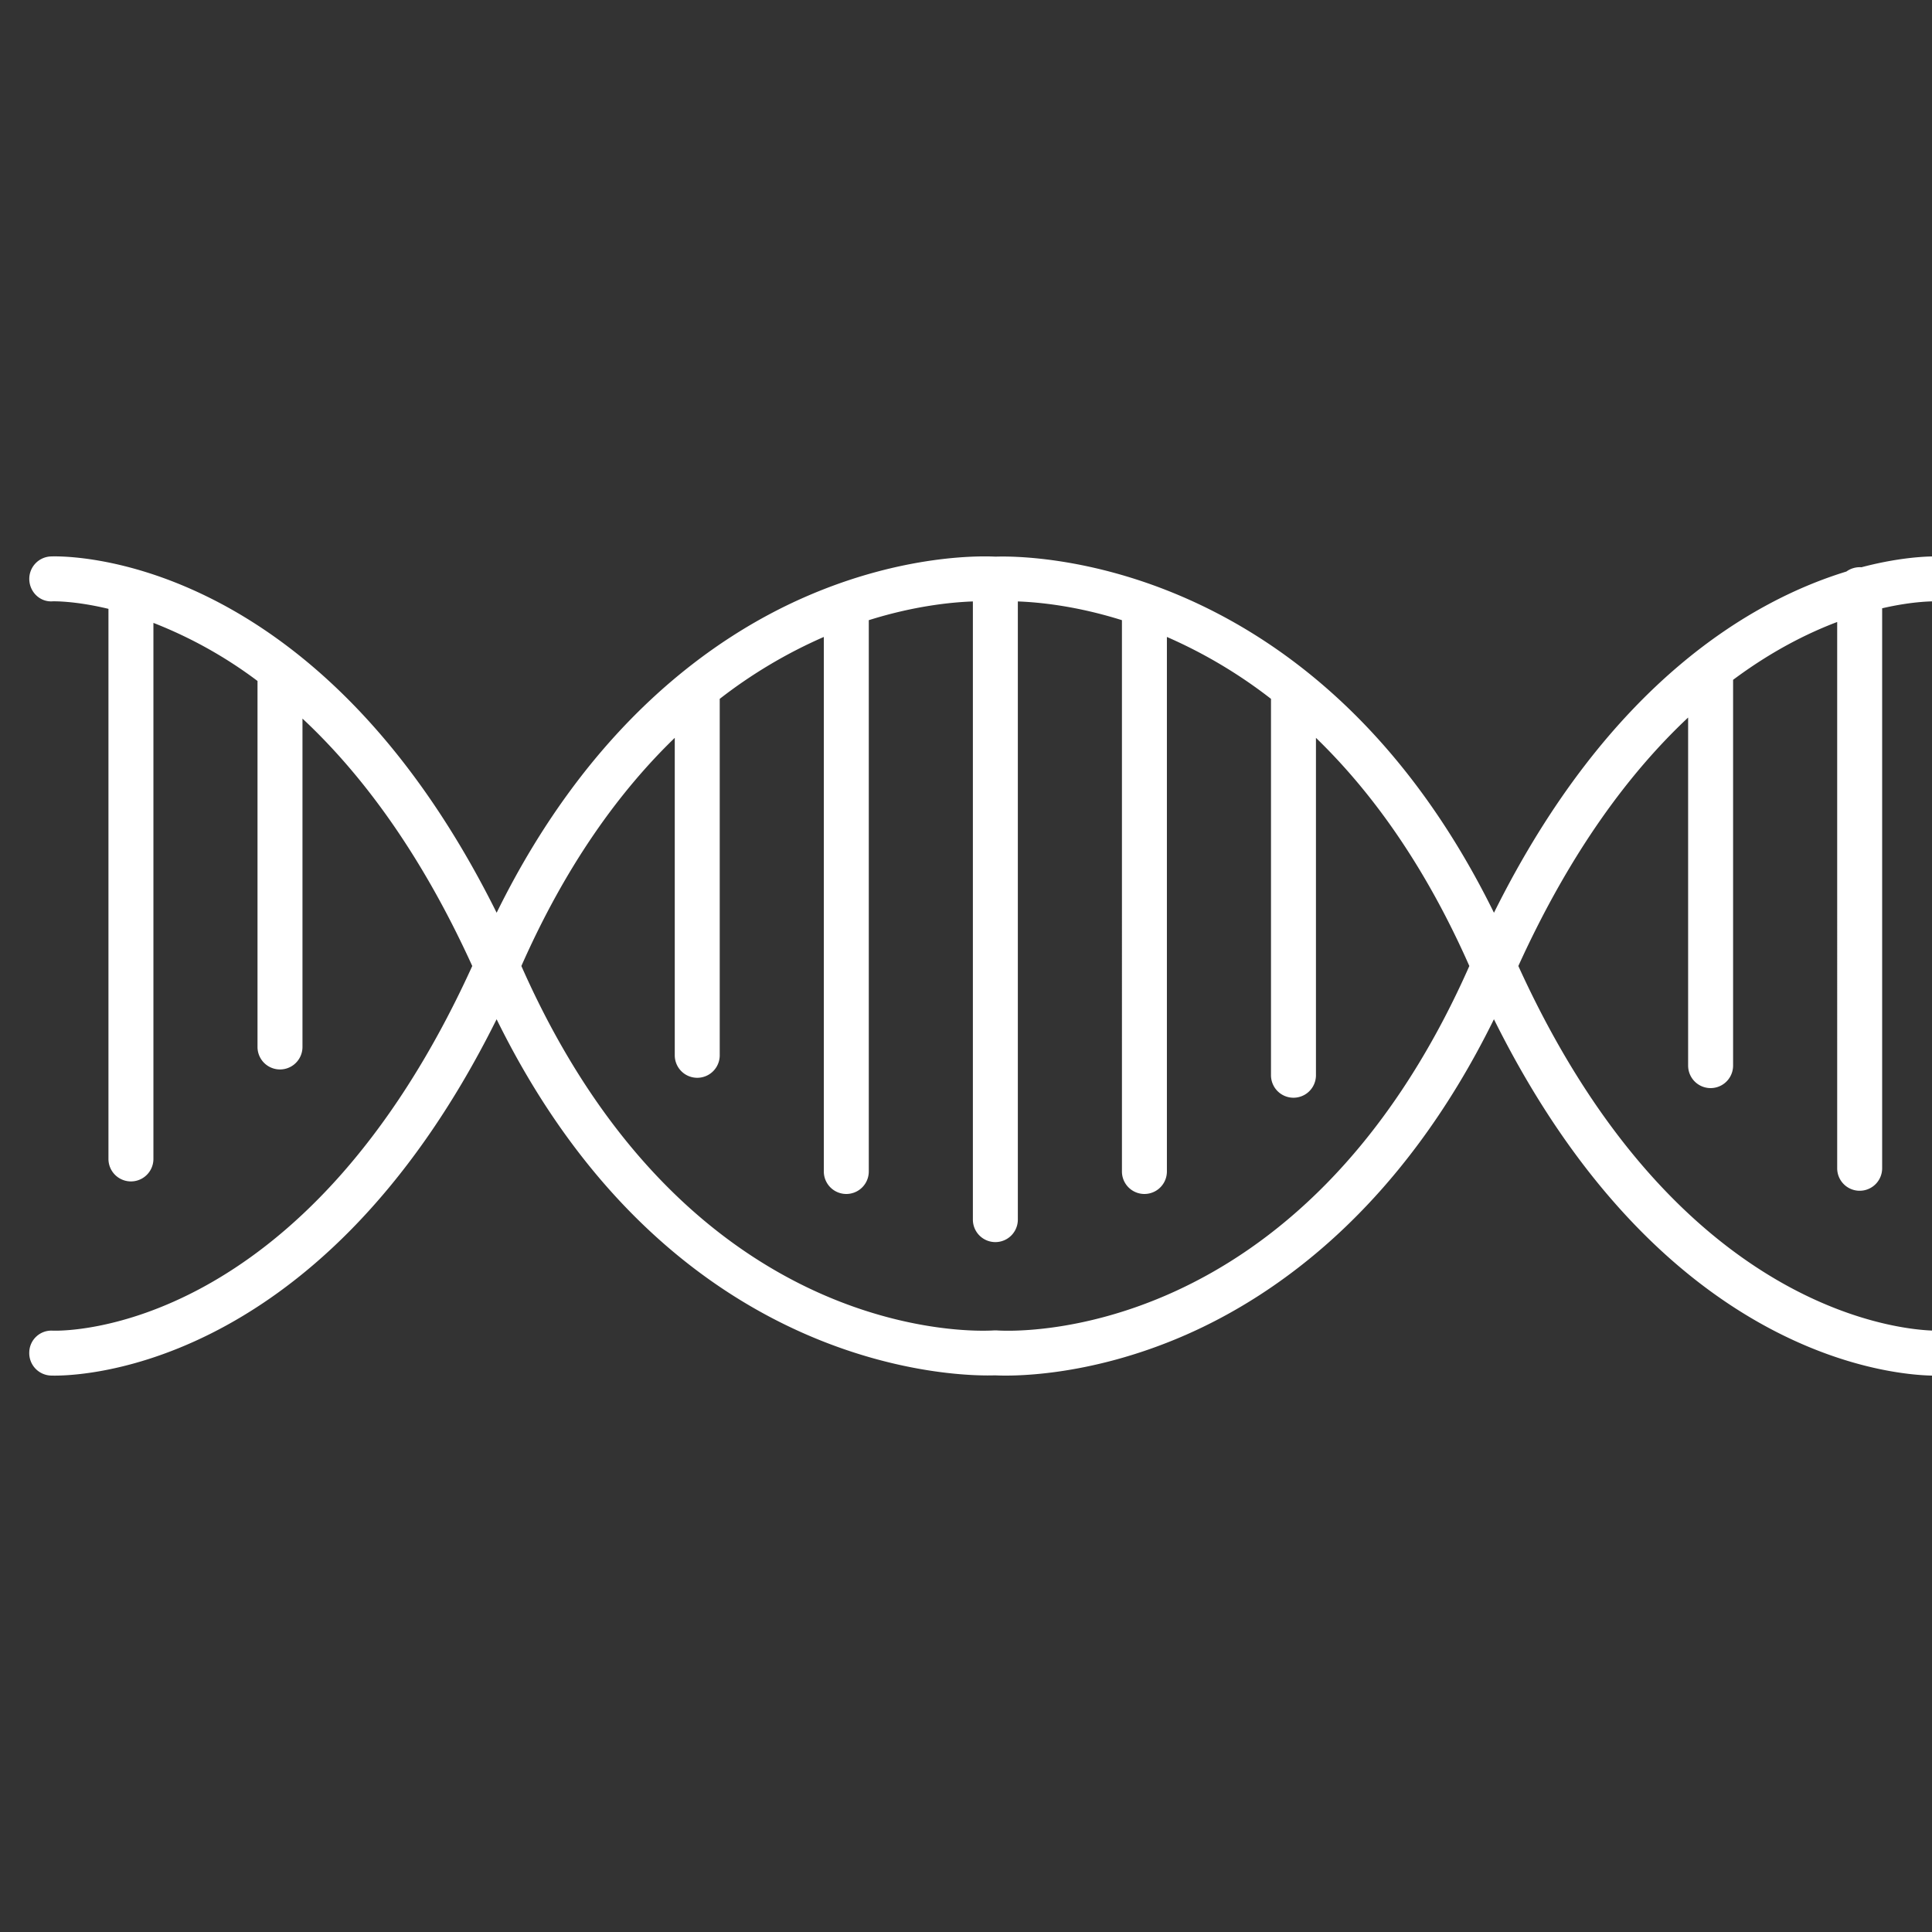
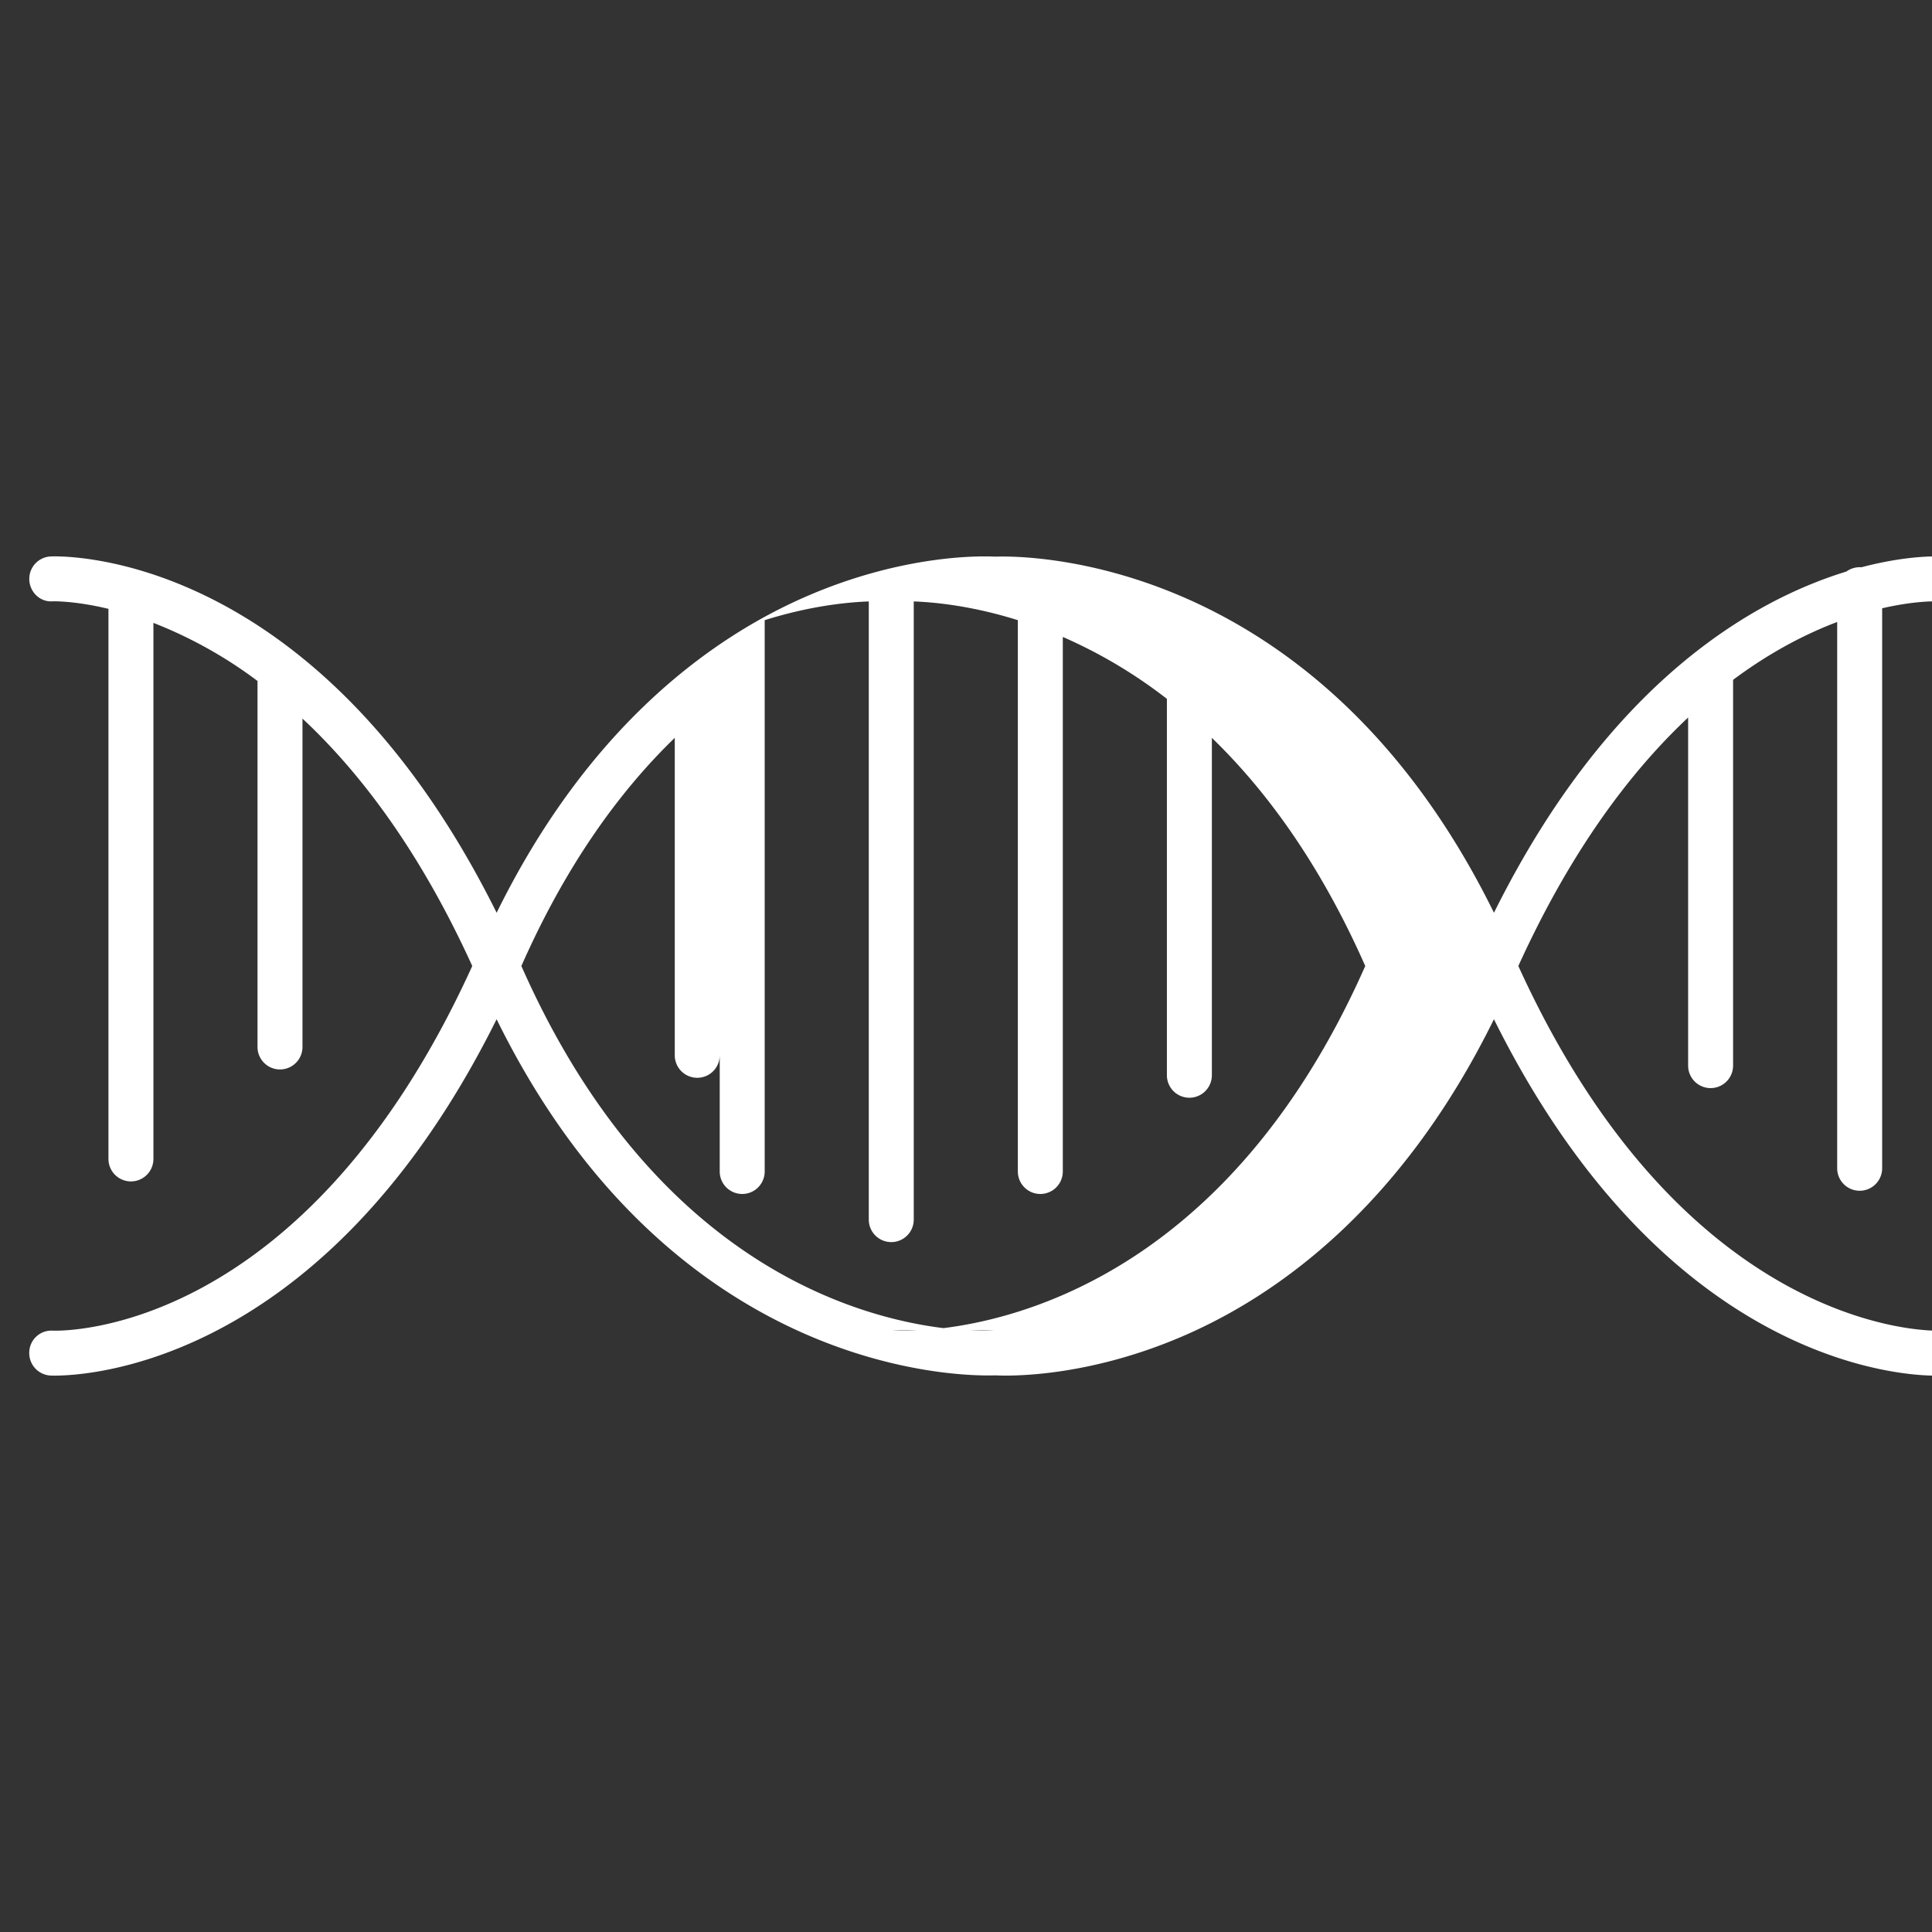
<svg xmlns="http://www.w3.org/2000/svg" version="1.0" width="66" height="66" viewBox="0 0 66 66">
  <rect x="0" y="0" width="66" height="66" fill="#333333" stroke="none" />
  <style />
-   <path d="M66.198 45.457c-.081 0-8.551.234-14.329-12.457 1.795-3.947 3.834-6.644 5.8-8.488v11.891a.768.768 0 001.536 0V23.224c1.29-.962 2.508-1.58 3.556-1.976V39.91a.768.768 0 001.536 0V20.78c1.096-.254 1.806-.24 1.905-.236.429.021.78-.31.799-.733a.767.767 0 00-.732-.801c-.126-.005-1.145-.036-2.678.368a.788.788 0 00-.517.147c-3.173.973-8.111 3.755-12.038 11.656-6.055-12.305-16.126-12.198-17.029-12.165-.418-.022-3.122-.104-6.512 1.381-3.097 1.356-7.349 4.322-10.529 10.784-6.177-12.426-14.85-12.186-15.233-12.172a.767.767 0 00-.732.801c.019.423.371.765.801.732.024 0 .747-.021 1.903.257v18.792a.768.768 0 001.536 0V21.279a14.967 14.967 0 013.556 1.984v12.503a.768.768 0 001.536 0V24.548c1.973 1.842 4.015 4.53 5.8 8.452C10.392 45.617 2.156 45.47 1.799 45.457A.755.755 0 001 46.19a.767.767 0 00.732.801c.382.014 9.055.256 15.233-12.172 6.053 12.306 16.122 12.197 17.028 12.165.417.021 3.122.104 6.513-1.381 3.096-1.356 7.349-4.321 10.529-10.784 5.822 11.714 13.864 12.175 15.087 12.175.074 0 .124-.002.146-.003A.767.767 0 0067 46.19c-.02-.424-.376-.768-.802-.733zm-32.14-.008a1.203 1.203 0 00-.125.001c-.549.033-10.405.49-16.122-12.45 1.535-3.474 3.368-5.984 5.24-7.794v10.845a.768.768 0 001.536 0V23.874a16.65 16.65 0 013.556-2.115V40.02a.768.768 0 001.536 0V21.186c1.543-.485 2.811-.613 3.556-.64v21.118a.768.768 0 001.536 0V20.546c.746.027 2.013.156 3.556.64V40.02a.768.768 0 001.536 0V21.759a16.65 16.65 0 013.556 2.115v12.858a.768.768 0 001.536 0V25.206c1.871 1.81 3.705 4.32 5.24 7.794-5.763 13.031-15.719 12.481-16.137 12.449z" fill="#fff" id="Grafik" />
+   <path d="M66.198 45.457c-.081 0-8.551.234-14.329-12.457 1.795-3.947 3.834-6.644 5.8-8.488v11.891a.768.768 0 001.536 0V23.224c1.29-.962 2.508-1.58 3.556-1.976V39.91a.768.768 0 001.536 0V20.78c1.096-.254 1.806-.24 1.905-.236.429.021.78-.31.799-.733a.767.767 0 00-.732-.801c-.126-.005-1.145-.036-2.678.368a.788.788 0 00-.517.147c-3.173.973-8.111 3.755-12.038 11.656-6.055-12.305-16.126-12.198-17.029-12.165-.418-.022-3.122-.104-6.512 1.381-3.097 1.356-7.349 4.322-10.529 10.784-6.177-12.426-14.85-12.186-15.233-12.172a.767.767 0 00-.732.801c.019.423.371.765.801.732.024 0 .747-.021 1.903.257v18.792a.768.768 0 001.536 0V21.279a14.967 14.967 0 013.556 1.984v12.503a.768.768 0 001.536 0V24.548c1.973 1.842 4.015 4.53 5.8 8.452C10.392 45.617 2.156 45.47 1.799 45.457A.755.755 0 001 46.19a.767.767 0 00.732.801c.382.014 9.055.256 15.233-12.172 6.053 12.306 16.122 12.197 17.028 12.165.417.021 3.122.104 6.513-1.381 3.096-1.356 7.349-4.321 10.529-10.784 5.822 11.714 13.864 12.175 15.087 12.175.074 0 .124-.002.146-.003A.767.767 0 0067 46.19c-.02-.424-.376-.768-.802-.733zm-32.14-.008a1.203 1.203 0 00-.125.001c-.549.033-10.405.49-16.122-12.45 1.535-3.474 3.368-5.984 5.24-7.794v10.845a.768.768 0 001.536 0V23.874V40.02a.768.768 0 001.536 0V21.186c1.543-.485 2.811-.613 3.556-.64v21.118a.768.768 0 001.536 0V20.546c.746.027 2.013.156 3.556.64V40.02a.768.768 0 001.536 0V21.759a16.65 16.65 0 013.556 2.115v12.858a.768.768 0 001.536 0V25.206c1.871 1.81 3.705 4.32 5.24 7.794-5.763 13.031-15.719 12.481-16.137 12.449z" fill="#fff" id="Grafik" />
</svg>